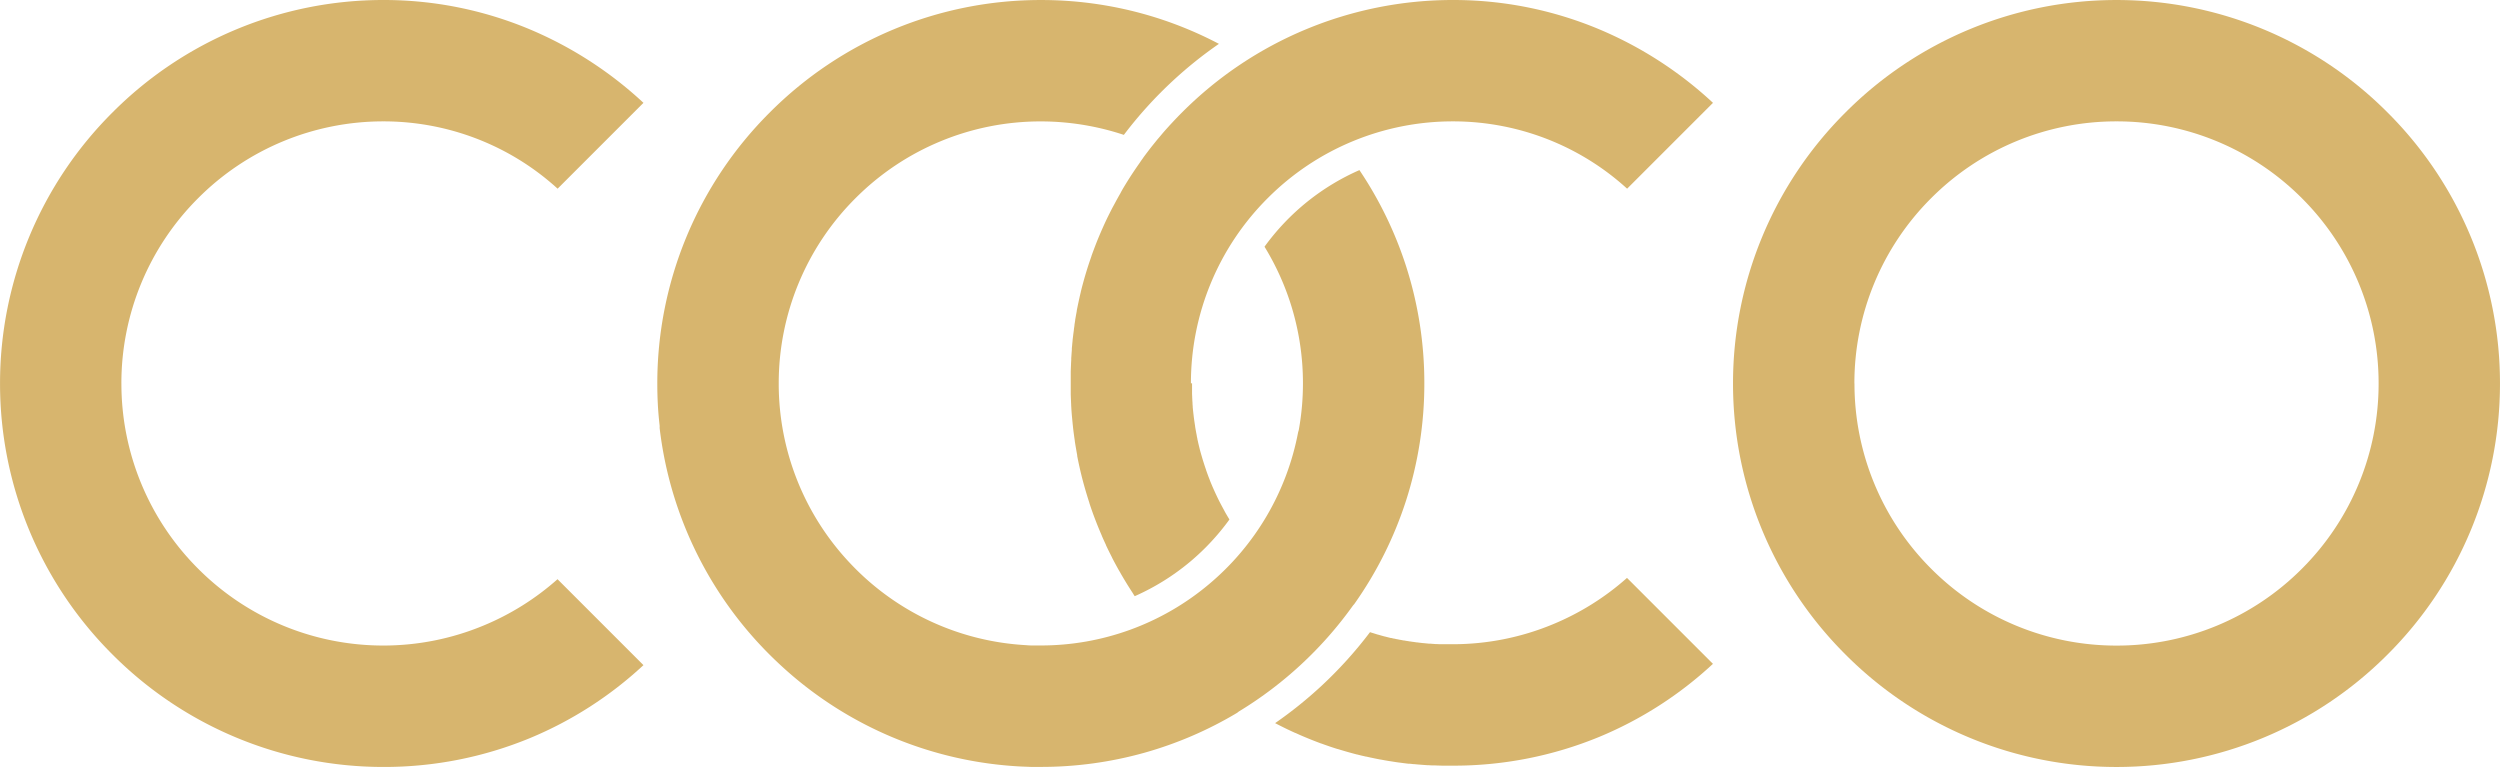
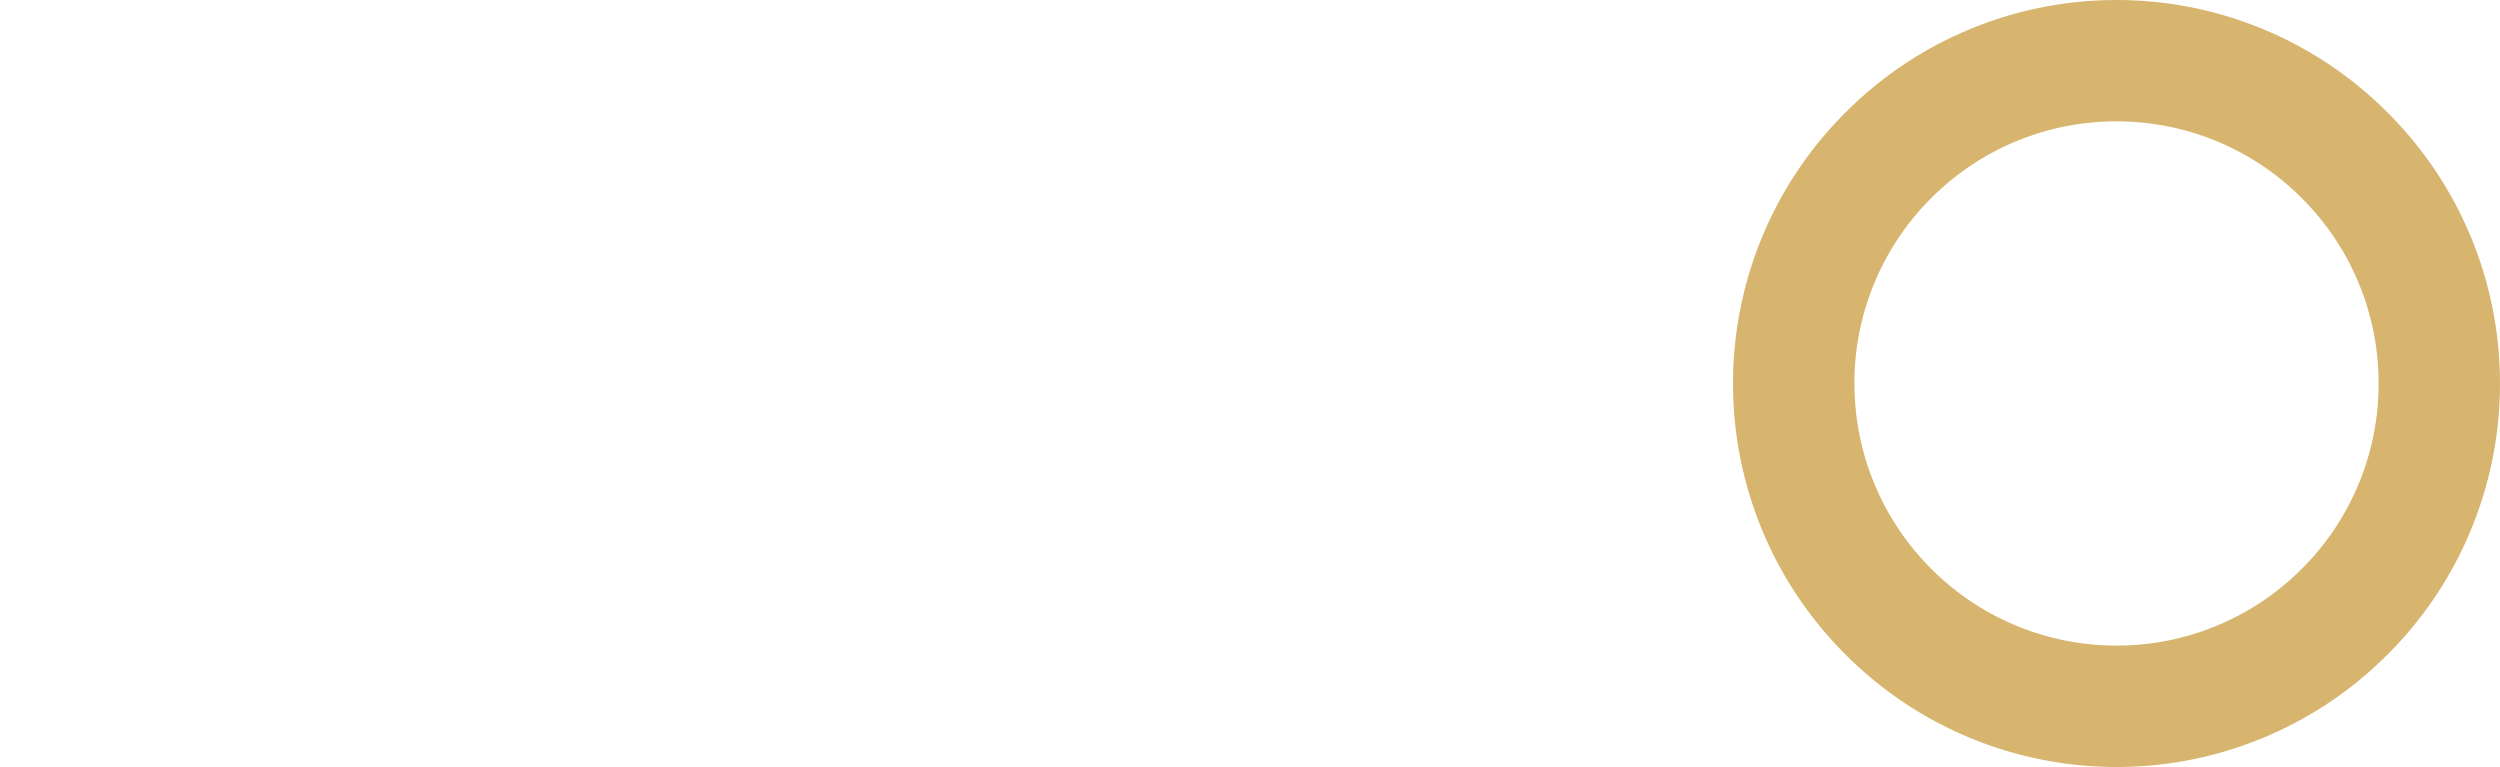
<svg xmlns="http://www.w3.org/2000/svg" width="140.46" height="43.092" viewBox="0 0 140.46 43.092">
  <g id="grupa_logo" data-name="grupa logo" transform="translate(0)">
-     <path id="path24" d="M87.175-699.282a14.683,14.683,0,0,1,4.314-10.413,14.682,14.682,0,0,1,10.413-4.314,14.547,14.547,0,0,1,5.633,1.133,14.487,14.487,0,0,1,4.149,2.649l4.823-4.823a21.754,21.754,0,0,0-6.413-4.141,21.2,21.2,0,0,0-8.192-1.637,21.48,21.48,0,0,0-15.227,6.318,21.48,21.48,0,0,0-6.318,15.228,21.481,21.481,0,0,0,6.318,15.227,21.481,21.481,0,0,0,15.227,6.318,21.461,21.461,0,0,0,8.227-1.621,21.439,21.439,0,0,0,6.378-4.1l-4.828-4.828a14.74,14.74,0,0,1-4.17,2.609,14.665,14.665,0,0,1-5.607,1.118,14.681,14.681,0,0,1-10.412-4.314,14.681,14.681,0,0,1-4.314-10.412" transform="translate(-80.355 720.828)" fill="#d7b56e" />
-     <path id="path22" d="M333.227-699.282q0,.624.03,1.171v.013q.032.584.1,1.168a.822.822,0,0,1,0,.139,21.511,21.511,0,0,0,6.63,13.179,21.469,21.469,0,0,0,13.673,5.849l.55.022.564,0a21.51,21.51,0,0,0,5.8-.79,21.464,21.464,0,0,0,5.241-2.255.8.8,0,0,1,.137-.1,21.682,21.682,0,0,0,3.453-2.616,21.744,21.744,0,0,0,2.889-3.279.8.8,0,0,1,.085-.1,21.489,21.489,0,0,0,2.921-5.84,21.457,21.457,0,0,0,1.022-6.57,21.455,21.455,0,0,0-1.022-6.57,21.48,21.48,0,0,0-2.625-5.411,13.058,13.058,0,0,0-2.907,1.758,13.144,13.144,0,0,0-2.426,2.546,14.667,14.667,0,0,1,1.534,3.417,14.714,14.714,0,0,1,.626,4.26c0,.437-.019.87-.057,1.3s-.095.859-.17,1.283a.813.813,0,0,1-.041.149,14.724,14.724,0,0,1-5.023,8.563,14.664,14.664,0,0,1-9.443,3.432l-.376,0c-.14,0-.289,0-.427-.016a14.68,14.68,0,0,1-9.868-4.565,14.678,14.678,0,0,1-4.048-10.137,14.681,14.681,0,0,1,4.314-10.412,14.682,14.682,0,0,1,10.413-4.314,14.816,14.816,0,0,1,2.675.246,14.74,14.74,0,0,1,1.989.511,23.405,23.405,0,0,1,2.741-3.028,23.329,23.329,0,0,1,2.6-2.086,21.433,21.433,0,0,0-4.207-1.673,21.5,21.5,0,0,0-5.8-.79,21.48,21.48,0,0,0-15.228,6.318,21.479,21.479,0,0,0-6.319,15.227" transform="translate(-296.297 720.829)" fill="#d7b56e" />
    <path id="path20" d="M747.062-699.282a21.478,21.478,0,0,0,6.319,15.227,21.48,21.48,0,0,0,15.227,6.319,21.481,21.481,0,0,0,15.227-6.318,21.48,21.48,0,0,0,6.318-15.227,21.479,21.479,0,0,0-6.318-15.228,21.48,21.48,0,0,0-15.227-6.318,21.48,21.48,0,0,0-15.227,6.318A21.479,21.479,0,0,0,747.062-699.282Zm6.819,0a14.681,14.681,0,0,1,4.314-10.413,14.681,14.681,0,0,1,10.413-4.314,14.683,14.683,0,0,1,10.412,4.314,14.684,14.684,0,0,1,4.314,10.413,14.683,14.683,0,0,1-4.314,10.412,14.683,14.683,0,0,1-10.412,4.314A14.683,14.683,0,0,1,758.2-688.87a14.682,14.682,0,0,1-4.314-10.412" transform="translate(-649.694 720.828)" fill="#d7b56e" />
-     <path id="path18" d="M498.635-699.282a14.681,14.681,0,0,1,4.314-10.413,14.681,14.681,0,0,1,10.412-4.314,14.546,14.546,0,0,1,5.633,1.133,14.478,14.478,0,0,1,4.148,2.649l4.824-4.823a21.753,21.753,0,0,0-6.413-4.141,21.2,21.2,0,0,0-8.192-1.637,21.481,21.481,0,0,0-15.227,6.318l-.028.028-.075.075-.025.026-.026.026-.026.026,0,0-.022.023-.025.026-.025.026-.025.026-.025.026-.025.026-.025.027-.006.006-.019.02-.05.053-.025.027-.05.053-.025.027-.008.009-.017.018-.025.027-.1.107-.025.027-.011.012-.013.015-.122.135-.024.027-.014.015-.011.012-.024.027-.12.137-.016.019-.008.009c-.1.119-.2.24-.306.361l-.021.025,0,0-.161.2-.161.2-.009.012-.126.162-.023.03-.018.024-.042.055-.083.109-.013.018-.028.037-.082.11-.041.056,0,.005-.036.05-.115.16,0,.007-.118.168-.026.037-.021.03-.107.156-.04.059q-.135.2-.265.4h0l-.11.173-.029.046-.08.129-.022.036-.07.115-.016.026-.083.139-.022.038-.1.178,0,.008-.124.217-.016.029-.094.169-.022.04-.042.079-.081.151-.017.031-.1.183-.008.017-.112.221-.018.036-.1.2-.009.018-.109.229-.011.024-.087.189-.011.025-.01.023-.085.19-.029.066-.069.16-.028.065-.091.218-.007.017-.078.193-.013.034-.011.027-.081.209-.008.021-.073.195-.015.04-.022.059-.068.189,0,.008-.069.2-.015.044-.017.049-.054.16-.029.089-.049.153-.016.052-.016.052-.061.2h0l-.059.2-.015.053-.011.039-.053.192-.015.054-.048.18-.013.049-.011.044-.051.205,0,.009-.06.254v.006l-.033.144-.01.047-.026.12q-.049.228-.094.457l0,.018,0,.009-.044.238-.009.048-.038.218,0,.027-.035.223-.005.034,0,.027-.031.212,0,.028-.009.068-.025.181-.006.053-.021.171-.013.112,0,.028-.021.2,0,.019-.021.215,0,.038,0,.053-.017.211v.016l-.017.235,0,.031,0,.066-.012.208v.042l-.01.226v.008l-.006.171v.042l0,.135v.043l0,.162v.6l0,.163,0,.124v.008l.007.206v0l.009.2v.02l.007.136,0,.048.009.145v.015q.016.254.039.507l.006.062.016.168.011.111v.01l.022.2v.014l.022.187.01.083.016.118.007.052.02.148h0l.029.2,0,.019.029.18.014.086.008.044.031.179.007.043.008.044.036.2,0,.023,0,.021.043.214.006.028.022.106.033.156.009.039.044.195.006.027.039.167.01.041.027.11.01.043.04.158.009.034.051.192.009.031.044.16.009.031.038.133.008.027.047.16.009.029.057.189.044.14.023.073.049.152,0,.011.054.163.008.025.064.186.046.129.035.1.038.1.014.039.062.164.008.02.071.183.016.042.024.059.06.149.015.036.032.077.069.166.007.015.077.18,0,.007.067.152.015.033.068.15.007.015.077.167,0,.011.084.176v0l.056.115.052.106.051.1.012.025.085.167,0,.007.09.173.077.144.031.057.065.12.011.02.093.168v0l.1.169,0,.006.068.117.051.087.074.125.1.166v0l.1.164.036.058.02.031.081.128.068.107,0,0,.106.162,0,.005.1.156h0a13.111,13.111,0,0,0,3.123-1.944,13.175,13.175,0,0,0,2.2-2.365l-.063-.105-.048-.08-.015-.026-.062-.106-.013-.022-.048-.085-.006-.012-.053-.1-.059-.108-.116-.217-.057-.109h0l-.056-.11-.024-.049-.03-.061-.048-.1-.005-.012-.053-.111-.018-.038-.034-.074-.04-.088-.011-.024-.05-.113-.012-.026-.038-.087-.033-.078-.015-.036-.048-.115-.006-.015-.04-.1,0-.006-.042-.106v0l-.045-.116v0l-.042-.114-.02-.055-.022-.062-.039-.108,0-.01-.041-.118-.015-.043-.025-.075-.032-.1-.007-.022-.038-.119-.01-.031-.027-.088-.025-.085-.01-.035-.035-.12-.006-.019-.029-.1-.02-.073-.013-.048-.032-.121v-.006l-.029-.116-.015-.061-.015-.061-.027-.116,0-.007-.028-.123-.011-.049,0-.015-.035-.164,0-.02-.025-.125-.007-.036-.016-.089-.017-.092-.006-.033-.021-.126,0-.023-.016-.1-.012-.08-.007-.047-.019-.127v-.01l-.016-.117-.009-.067v-.013l-.021-.172v0l-.014-.128-.006-.054h0l-.015-.154,0-.03v-.017l-.011-.129,0-.041v-.012l-.012-.175,0-.031-.007-.13v-.027l-.007-.156v-.077l0-.13v-.014l0-.117v-.01l0-.118v-.135Zm4.718,19.076.141.073.068.035.073.037.142.071.018.009.048.024.153.075.034.017.032.015.144.068.06.028.084.039.145.066.01,0,.136.061.1.046.042.018.146.063,0,0,.105.044.185.077.152.061.14.056,0,0,.149.058.043.017.106.04.141.053.01,0,.15.055.088.031.063.022.151.053.035.012.118.039.133.044.02.006.153.049.015,0,.13.04.03.009.259.077.063.018.121.035.156.043.07.019.025.007.184.049.033.009.015,0,.142.036.117.029.041.01.007,0,.192.045.02,0,.1.022.159.036h.005l.063.013q.2.044.41.084l.052.01.017,0,.248.046h.005l.246.043.015,0,.063.01.162.026.042.007.121.018.147.021.016,0,.163.022.09.012.074.009.164.02.032,0,.041,0,.223.024h.007l.027,0,.234.022.019,0q.257.023.515.039l.023,0,.038,0,.167.01.07,0,.1,0,.167.007h.011l.231.007h.094l.169,0h.338a21.46,21.46,0,0,0,8.227-1.621,21.445,21.445,0,0,0,6.378-4.1l-4.829-4.828a14.741,14.741,0,0,1-4.17,2.608,14.663,14.663,0,0,1-5.607,1.118h-.306l-.074,0h0l-.143,0h-.044l-.041,0-.076,0-.071,0h0l-.151-.009-.032,0-.043,0-.144-.011h-.007l-.146-.012h0l-.03,0-.045,0-.075-.007-.066-.007h-.009l-.149-.016-.027,0-.121-.014-.063-.008h-.011l-.074-.01-.074-.01-.025,0-.049-.007-.074-.011-.061-.009-.013,0-.073-.011-.073-.012-.023,0-.05-.009-.073-.012-.058-.011-.015,0h0l-.143-.026-.021,0-.009,0-.115-.023-.056-.011-.017,0-.144-.031-.018,0-.054-.012-.072-.016-.053-.012-.018,0-.071-.017-.071-.017-.016,0-.012,0-.165-.041-.02-.005-.071-.018-.071-.019-.014,0-.056-.016-.071-.02-.048-.013-.023-.007-.07-.02-.07-.021-.012,0-.058-.017-.112-.035h0l-.024-.008-.07-.022-.069-.022-.009,0-.06-.02-.069-.023a23.409,23.409,0,0,1-2.735,3.025,23.363,23.363,0,0,1-2.594,2.084" transform="translate(-431.724 720.828)" fill="#d7b56e" />
  </g>
</svg>